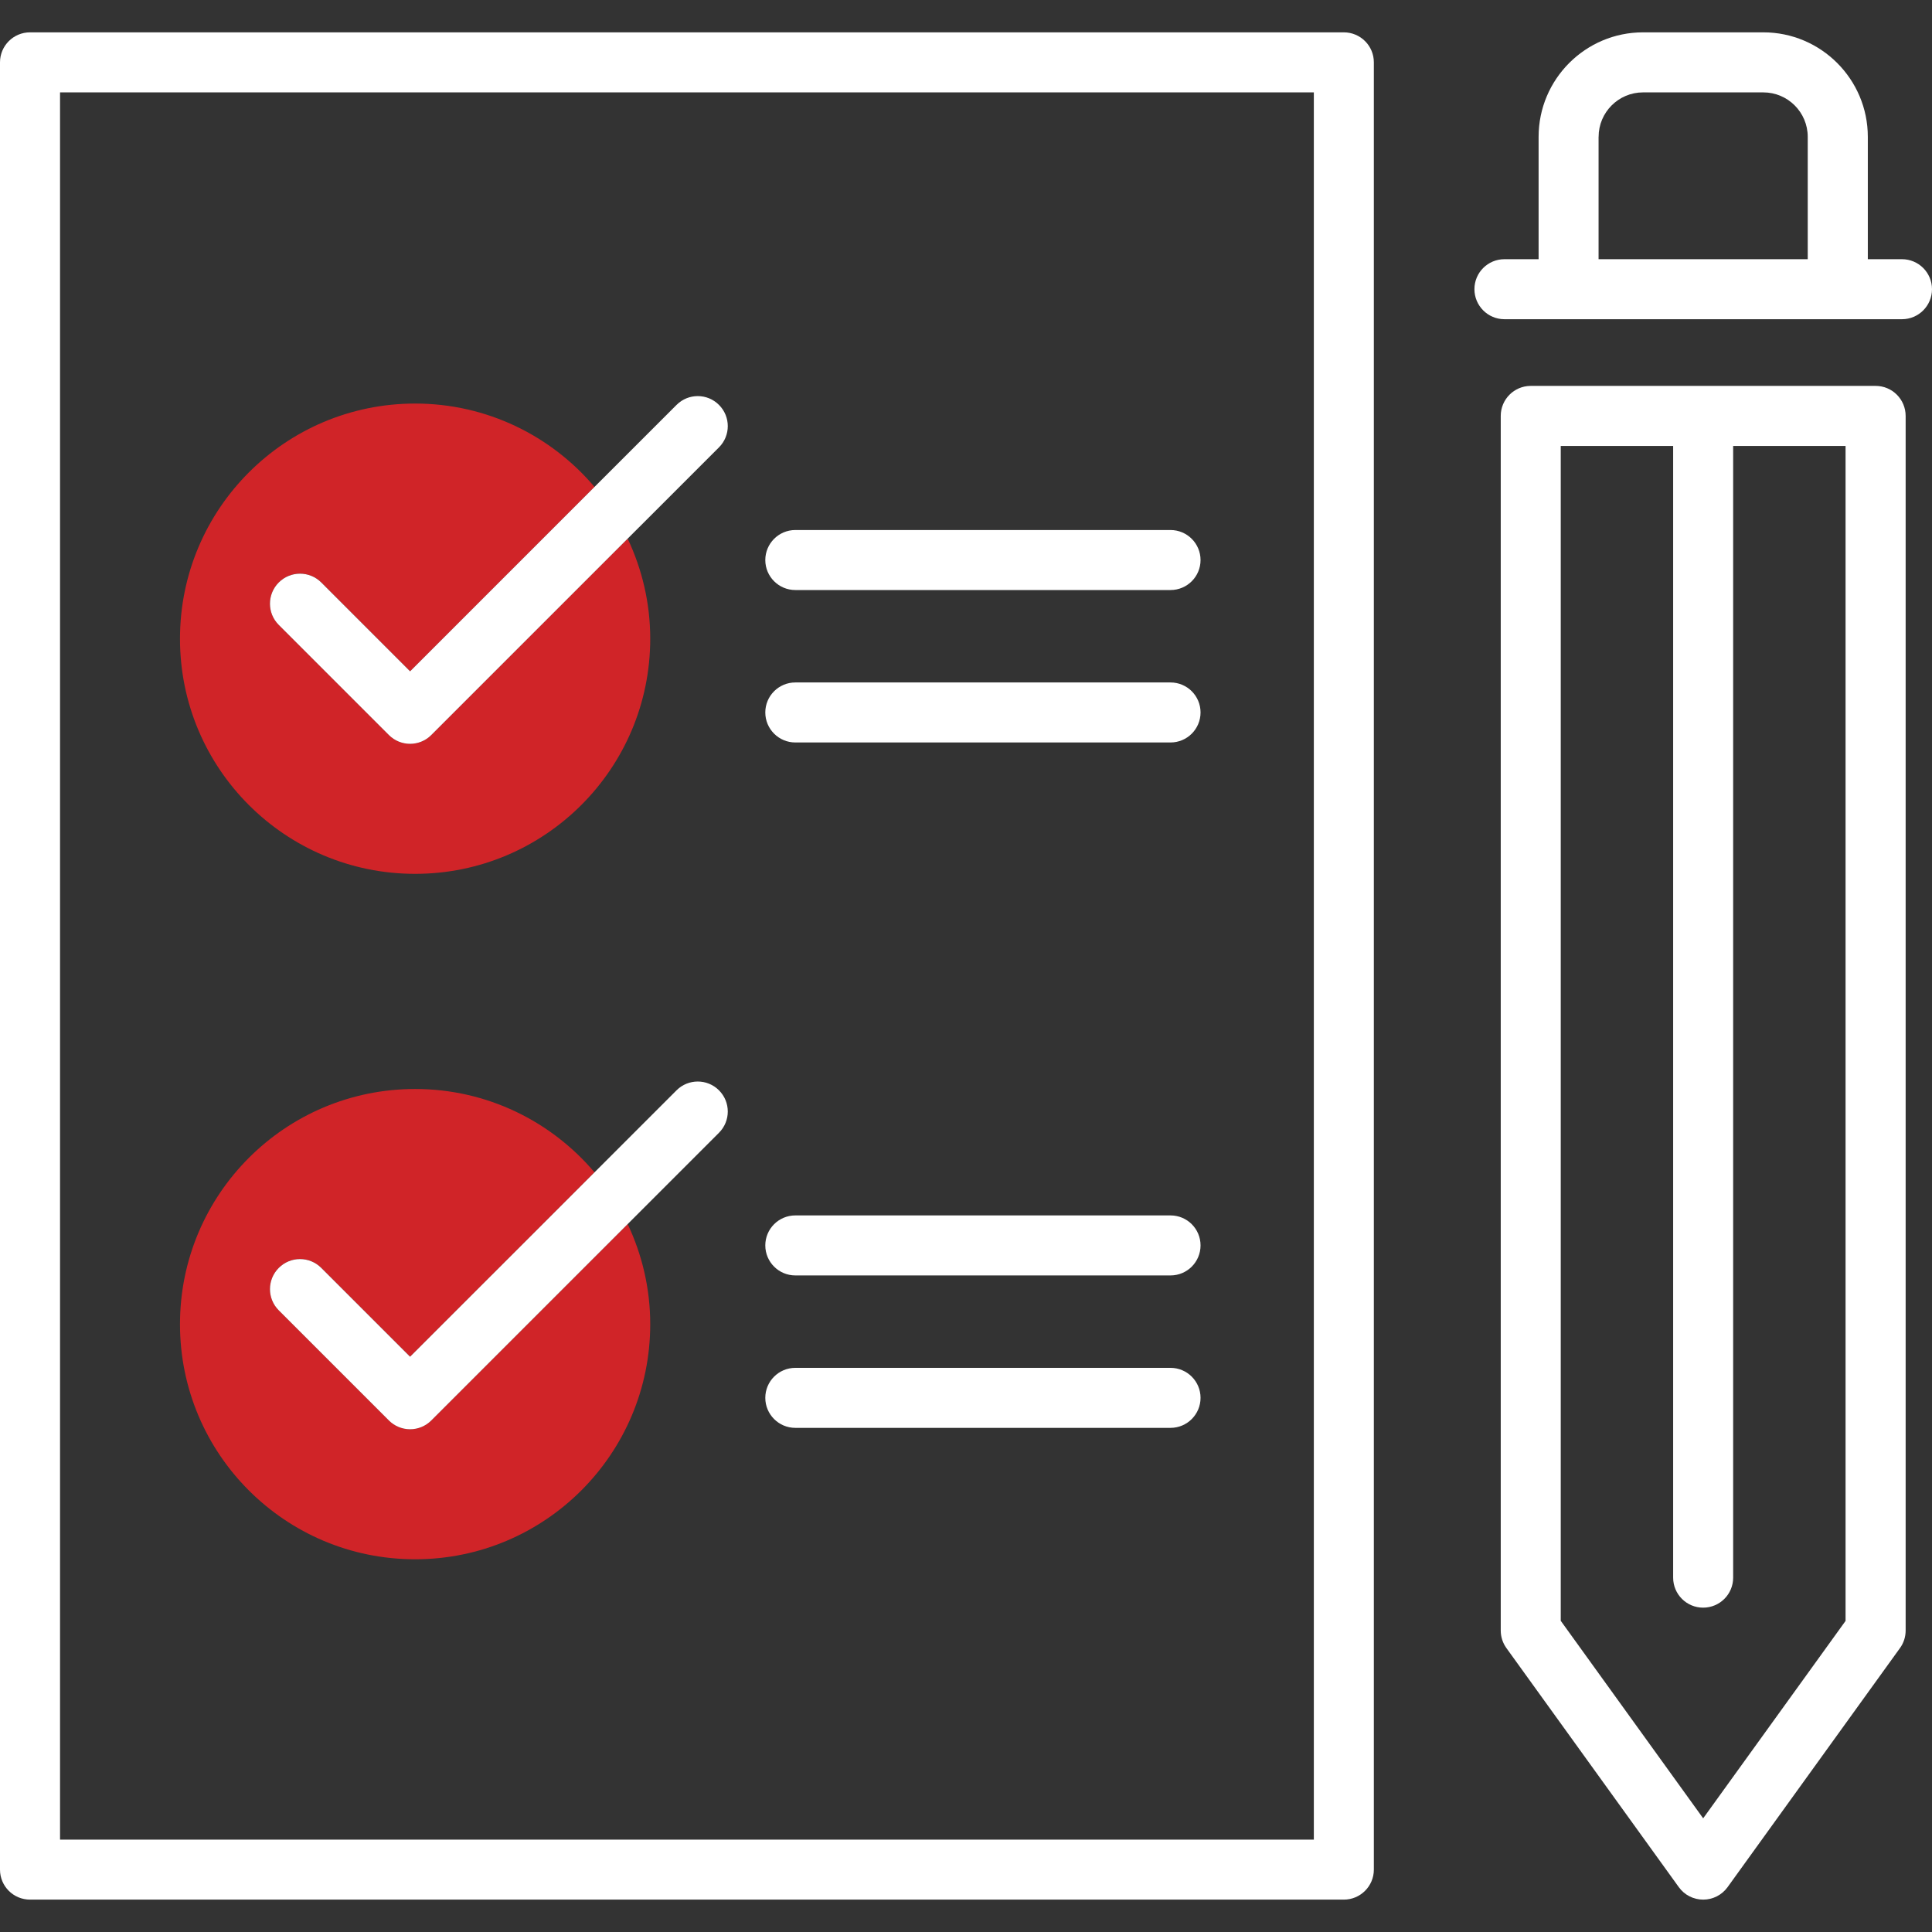
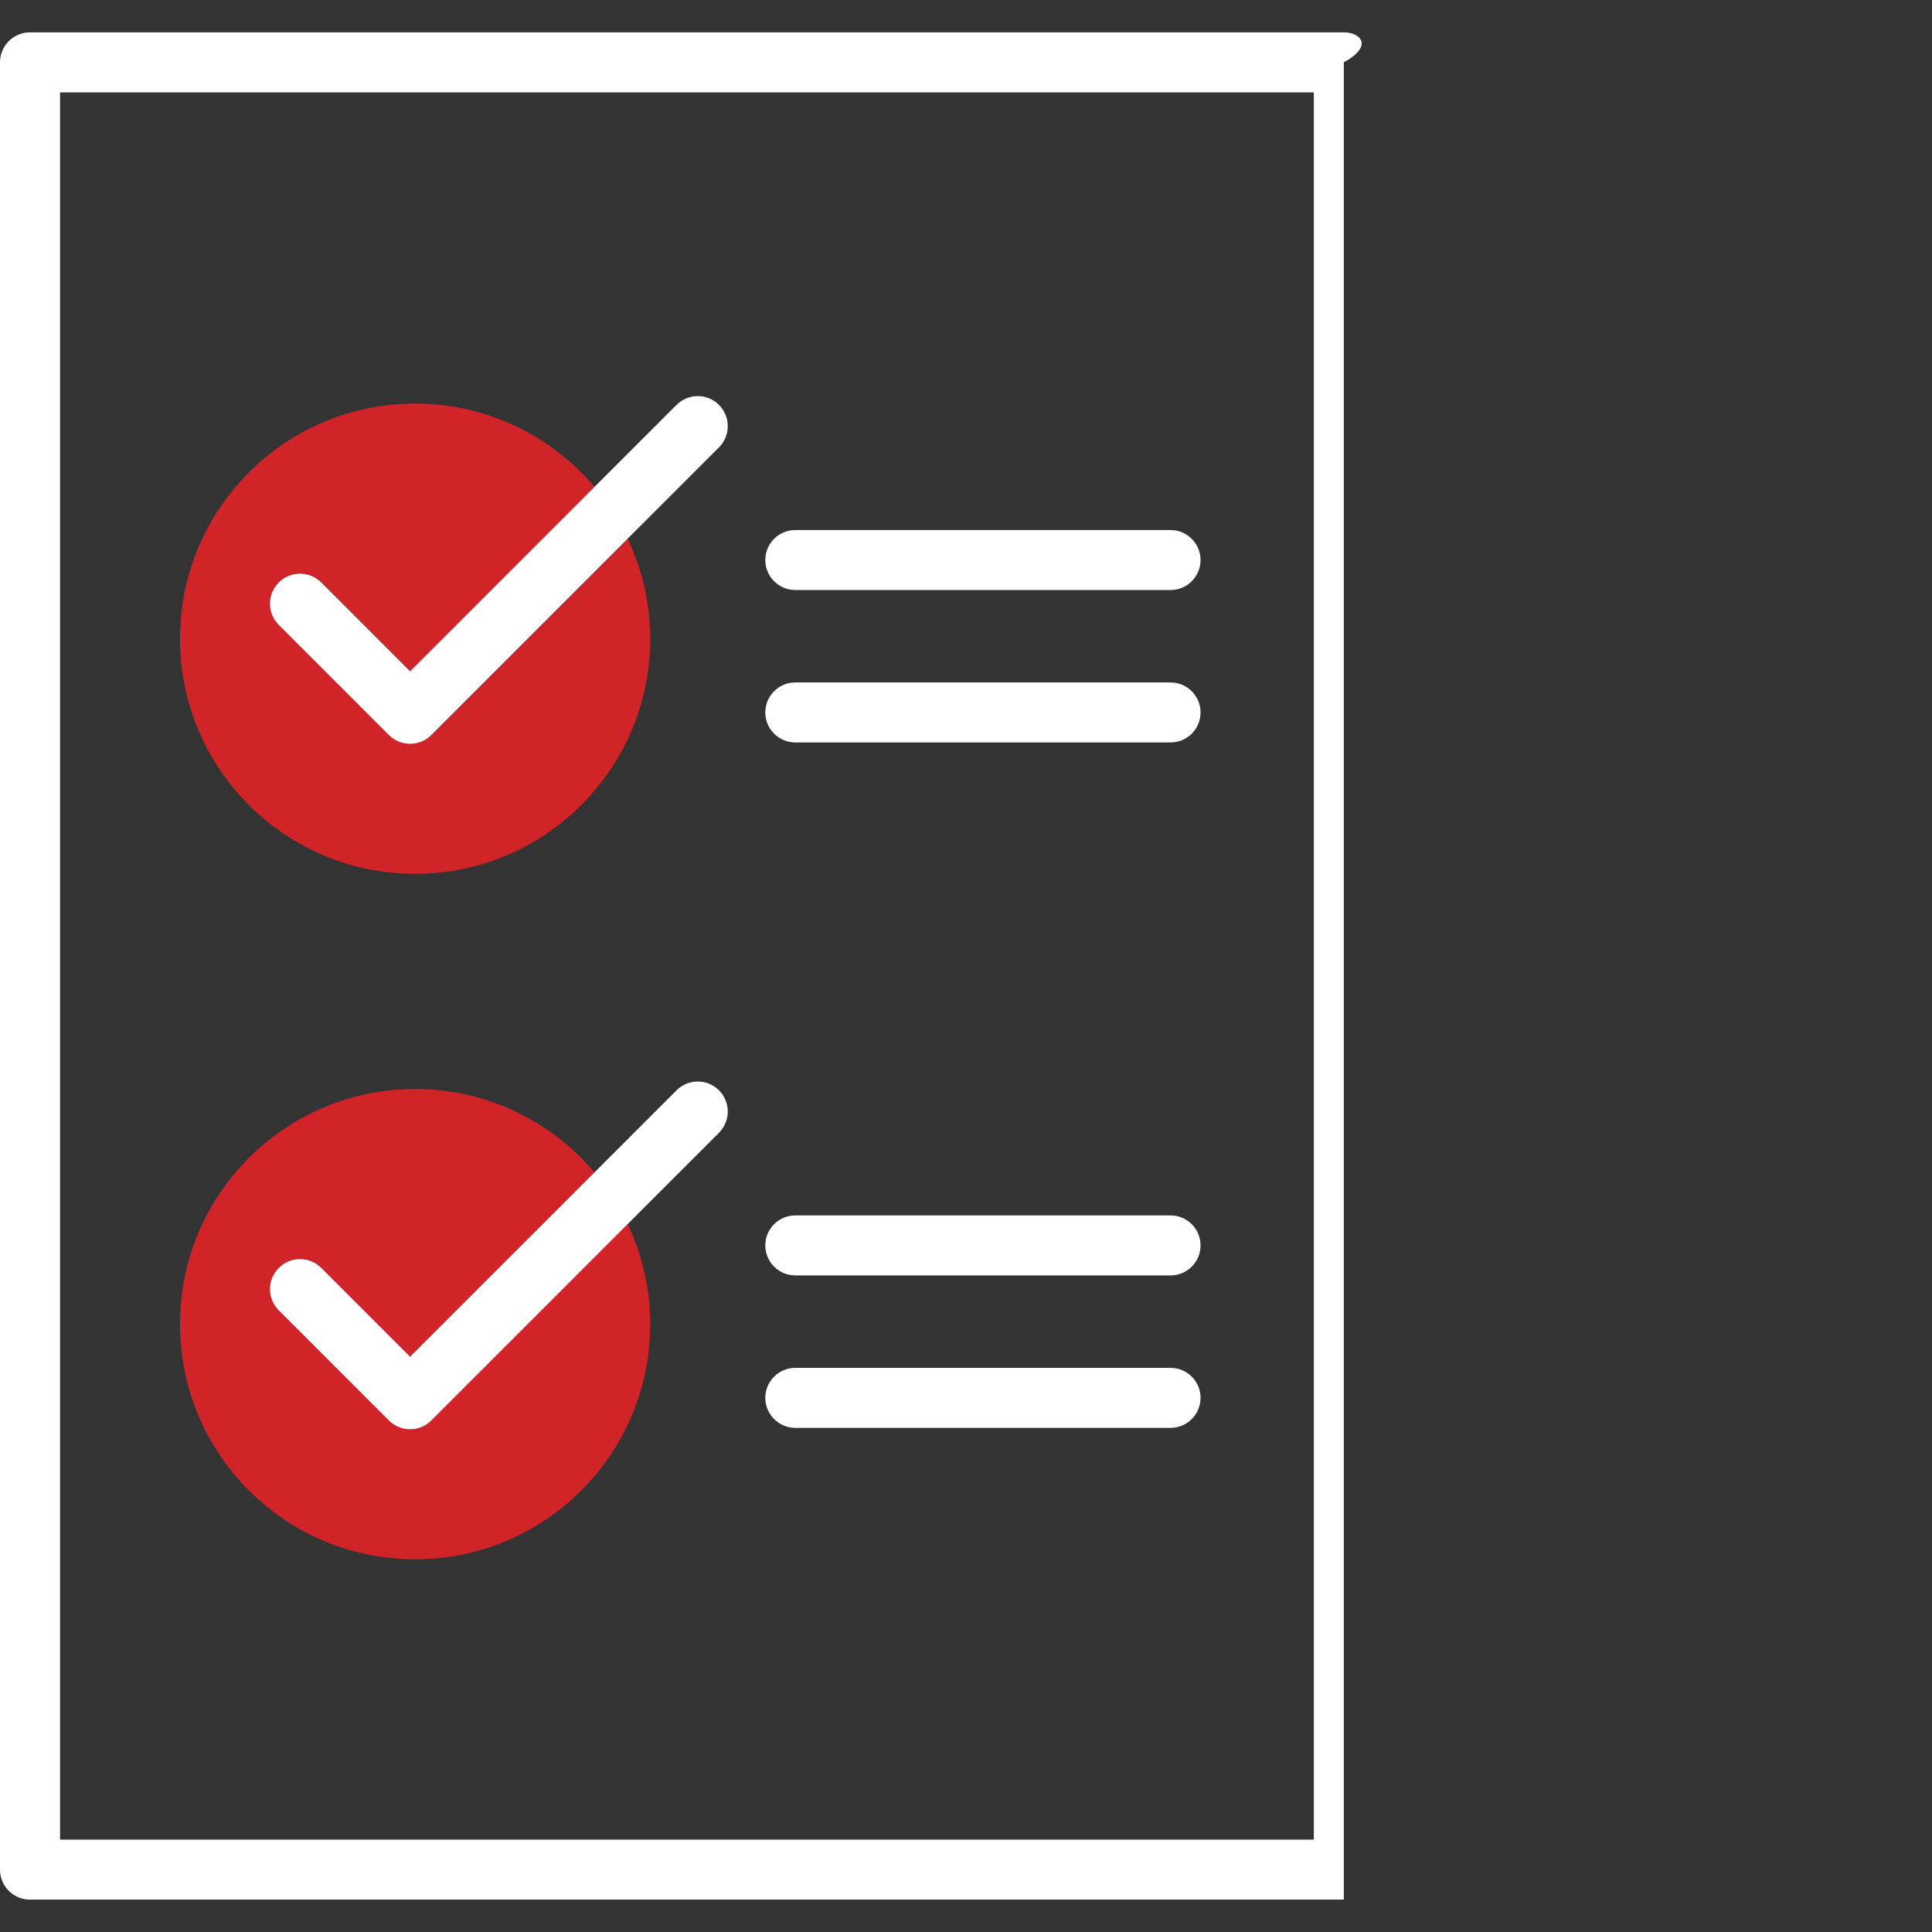
<svg xmlns="http://www.w3.org/2000/svg" version="1.1" id="Layer_1" x="0px" y="0px" width="50px" height="50px" viewBox="0 0 50 50" enable-background="new 0 0 50 50" xml:space="preserve">
  <rect x="0" y="0" width="50" height="50" fill="#333333" stroke="none" />
  <g>
    <path fill="none" d="M44.855,40.83c0,0.429-0.348,0.776-0.777,0.776c-0.429,0-0.776-0.348-0.776-0.776V11.541h-2.909v30.405   l3.686,5.112l3.687-5.112V11.541h-2.909V40.83z" />
    <path fill="none" d="M1.554,47.609h32.448V2.391H1.554V47.609z M20.583,13.716h9.71c0.43,0,0.777,0.349,0.777,0.777   s-0.348,0.776-0.777,0.776h-9.71c-0.429,0-0.777-0.348-0.777-0.776S20.154,13.716,20.583,13.716z M20.583,17.661h9.71   c0.43,0,0.777,0.348,0.777,0.776c0,0.43-0.348,0.777-0.777,0.777h-9.71c-0.429,0-0.777-0.348-0.777-0.777   C19.806,18.009,20.154,17.661,20.583,17.661z M20.583,31.454h9.71c0.43,0,0.777,0.348,0.777,0.776c0,0.43-0.348,0.777-0.777,0.777   h-9.71c-0.429,0-0.777-0.348-0.777-0.777C19.806,31.802,20.154,31.454,20.583,31.454z M20.583,35.399h9.71   c0.43,0,0.777,0.348,0.777,0.776s-0.348,0.777-0.777,0.777h-9.71c-0.429,0-0.777-0.349-0.777-0.777S20.154,35.399,20.583,35.399z    M10.743,10.444c1.862,0,3.526,0.839,4.643,2.157l2.124-2.123c0.303-0.304,0.795-0.304,1.098,0c0.304,0.303,0.304,0.795,0,1.099   l-2.364,2.363c0.371,0.787,0.584,1.662,0.584,2.59c0,3.36-2.725,6.085-6.085,6.085c-3.361,0-6.085-2.725-6.085-6.085   C4.657,13.169,7.381,10.444,10.743,10.444z M10.743,28.183c1.862,0,3.526,0.839,4.643,2.157l2.124-2.124   c0.303-0.303,0.795-0.303,1.098,0c0.304,0.304,0.304,0.795,0,1.099l-2.364,2.364c0.371,0.786,0.584,1.662,0.584,2.59   c0,3.36-2.725,6.085-6.085,6.085c-3.361,0-6.085-2.725-6.085-6.085C4.657,30.907,7.381,28.183,10.743,28.183z" />
    <path fill="none" d="M46.785,3.541c0-0.635-0.516-1.15-1.15-1.15h-3.113c-0.634,0-1.149,0.516-1.149,1.15v3.167h5.413V3.541z" />
-     <path fill="#FFFFFF" d="M34.778,0.837H0.777C0.348,0.837,0,1.185,0,1.613v46.773c0,0.429,0.348,0.776,0.777,0.776h34.001   c0.429,0,0.777-0.348,0.777-0.776V1.613C35.556,1.185,35.207,0.837,34.778,0.837z M34.002,47.609H1.554V2.391h32.448V47.609z" />
-     <path fill="#FFFFFF" d="M48.541,9.987h-8.926c-0.429,0-0.776,0.349-0.776,0.777v31.433c0,0.163,0.051,0.322,0.146,0.454   l4.463,6.189c0.146,0.203,0.381,0.322,0.63,0.322c0.25,0,0.484-0.119,0.631-0.322l4.463-6.189c0.096-0.132,0.146-0.291,0.146-0.454   V10.765C49.318,10.336,48.971,9.987,48.541,9.987z M47.765,41.946l-3.687,5.112l-3.686-5.112V11.541h2.909V40.83   c0,0.429,0.348,0.776,0.776,0.776c0.43,0,0.777-0.348,0.777-0.776V11.541h2.909V41.946z" />
-     <path fill="#FFFFFF" d="M49.223,6.708h-0.884V3.541c0-1.491-1.213-2.704-2.704-2.704h-3.113c-1.491,0-2.703,1.213-2.703,2.704   v3.167h-0.885c-0.429,0-0.776,0.348-0.776,0.776s0.348,0.777,0.776,0.777h10.289c0.43,0,0.777-0.349,0.777-0.777   S49.652,6.708,49.223,6.708z M41.372,3.541c0-0.635,0.516-1.15,1.149-1.15h3.113c0.635,0,1.15,0.516,1.15,1.15v3.167h-5.413V3.541z   " />
+     <path fill="#FFFFFF" d="M34.778,0.837H0.777C0.348,0.837,0,1.185,0,1.613v46.773c0,0.429,0.348,0.776,0.777,0.776h34.001   V1.613C35.556,1.185,35.207,0.837,34.778,0.837z M34.002,47.609H1.554V2.391h32.448V47.609z" />
    <path fill="#D02428" d="M10.743,22.615c3.36,0,6.085-2.725,6.085-6.085c0-0.928-0.213-1.803-0.584-2.59l-5.081,5.081   c-0.151,0.151-0.351,0.228-0.549,0.228s-0.397-0.076-0.549-0.228l-2.849-2.849c-0.304-0.303-0.304-0.795,0-1.099   c0.303-0.303,0.795-0.303,1.099,0l2.299,2.3l4.772-4.772c-1.116-1.318-2.781-2.157-4.643-2.157c-3.361,0-6.085,2.725-6.085,6.086   C4.657,19.891,7.381,22.615,10.743,22.615z" />
    <path fill="#FFFFFF" d="M8.314,15.074c-0.304-0.303-0.795-0.303-1.099,0c-0.304,0.304-0.304,0.796,0,1.099l2.849,2.849   c0.151,0.151,0.35,0.228,0.549,0.228s0.398-0.076,0.549-0.228l5.081-5.081l2.364-2.363c0.304-0.304,0.304-0.796,0-1.099   c-0.303-0.304-0.795-0.304-1.098,0l-2.124,2.123l-4.772,4.772L8.314,15.074z" />
    <path fill="#FFFFFF" d="M20.583,15.27h9.71c0.43,0,0.777-0.348,0.777-0.776s-0.348-0.777-0.777-0.777h-9.71   c-0.429,0-0.777,0.349-0.777,0.777S20.154,15.27,20.583,15.27z" />
    <path fill="#FFFFFF" d="M20.583,19.215h9.71c0.43,0,0.777-0.348,0.777-0.777c0-0.429-0.348-0.776-0.777-0.776h-9.71   c-0.429,0-0.777,0.348-0.777,0.776C19.806,18.867,20.154,19.215,20.583,19.215z" />
    <path fill="#D02428" d="M10.743,40.354c3.36,0,6.085-2.725,6.085-6.085c0-0.928-0.213-1.804-0.584-2.59l-5.081,5.081   c-0.151,0.151-0.351,0.228-0.549,0.228s-0.397-0.076-0.549-0.228l-2.849-2.849c-0.304-0.304-0.304-0.795,0-1.099   c0.303-0.304,0.795-0.304,1.099,0l2.299,2.299l4.772-4.771c-1.116-1.318-2.781-2.157-4.643-2.157c-3.361,0-6.085,2.725-6.085,6.086   C4.657,37.629,7.381,40.354,10.743,40.354z" />
    <path fill="#FFFFFF" d="M8.314,32.813c-0.304-0.304-0.795-0.304-1.099,0c-0.304,0.304-0.304,0.795,0,1.099l2.849,2.849   c0.151,0.151,0.35,0.228,0.549,0.228s0.398-0.076,0.549-0.228l5.081-5.081l2.364-2.364c0.304-0.304,0.304-0.795,0-1.099   c-0.303-0.303-0.795-0.303-1.098,0l-2.124,2.124l-4.772,4.771L8.314,32.813z" />
    <path fill="#FFFFFF" d="M20.583,33.008h9.71c0.43,0,0.777-0.348,0.777-0.777c0-0.429-0.348-0.776-0.777-0.776h-9.71   c-0.429,0-0.777,0.348-0.777,0.776C19.806,32.66,20.154,33.008,20.583,33.008z" />
    <path fill="#FFFFFF" d="M20.583,36.953h9.71c0.43,0,0.777-0.349,0.777-0.777s-0.348-0.776-0.777-0.776h-9.71   c-0.429,0-0.777,0.348-0.777,0.776S20.154,36.953,20.583,36.953z" />
  </g>
</svg>